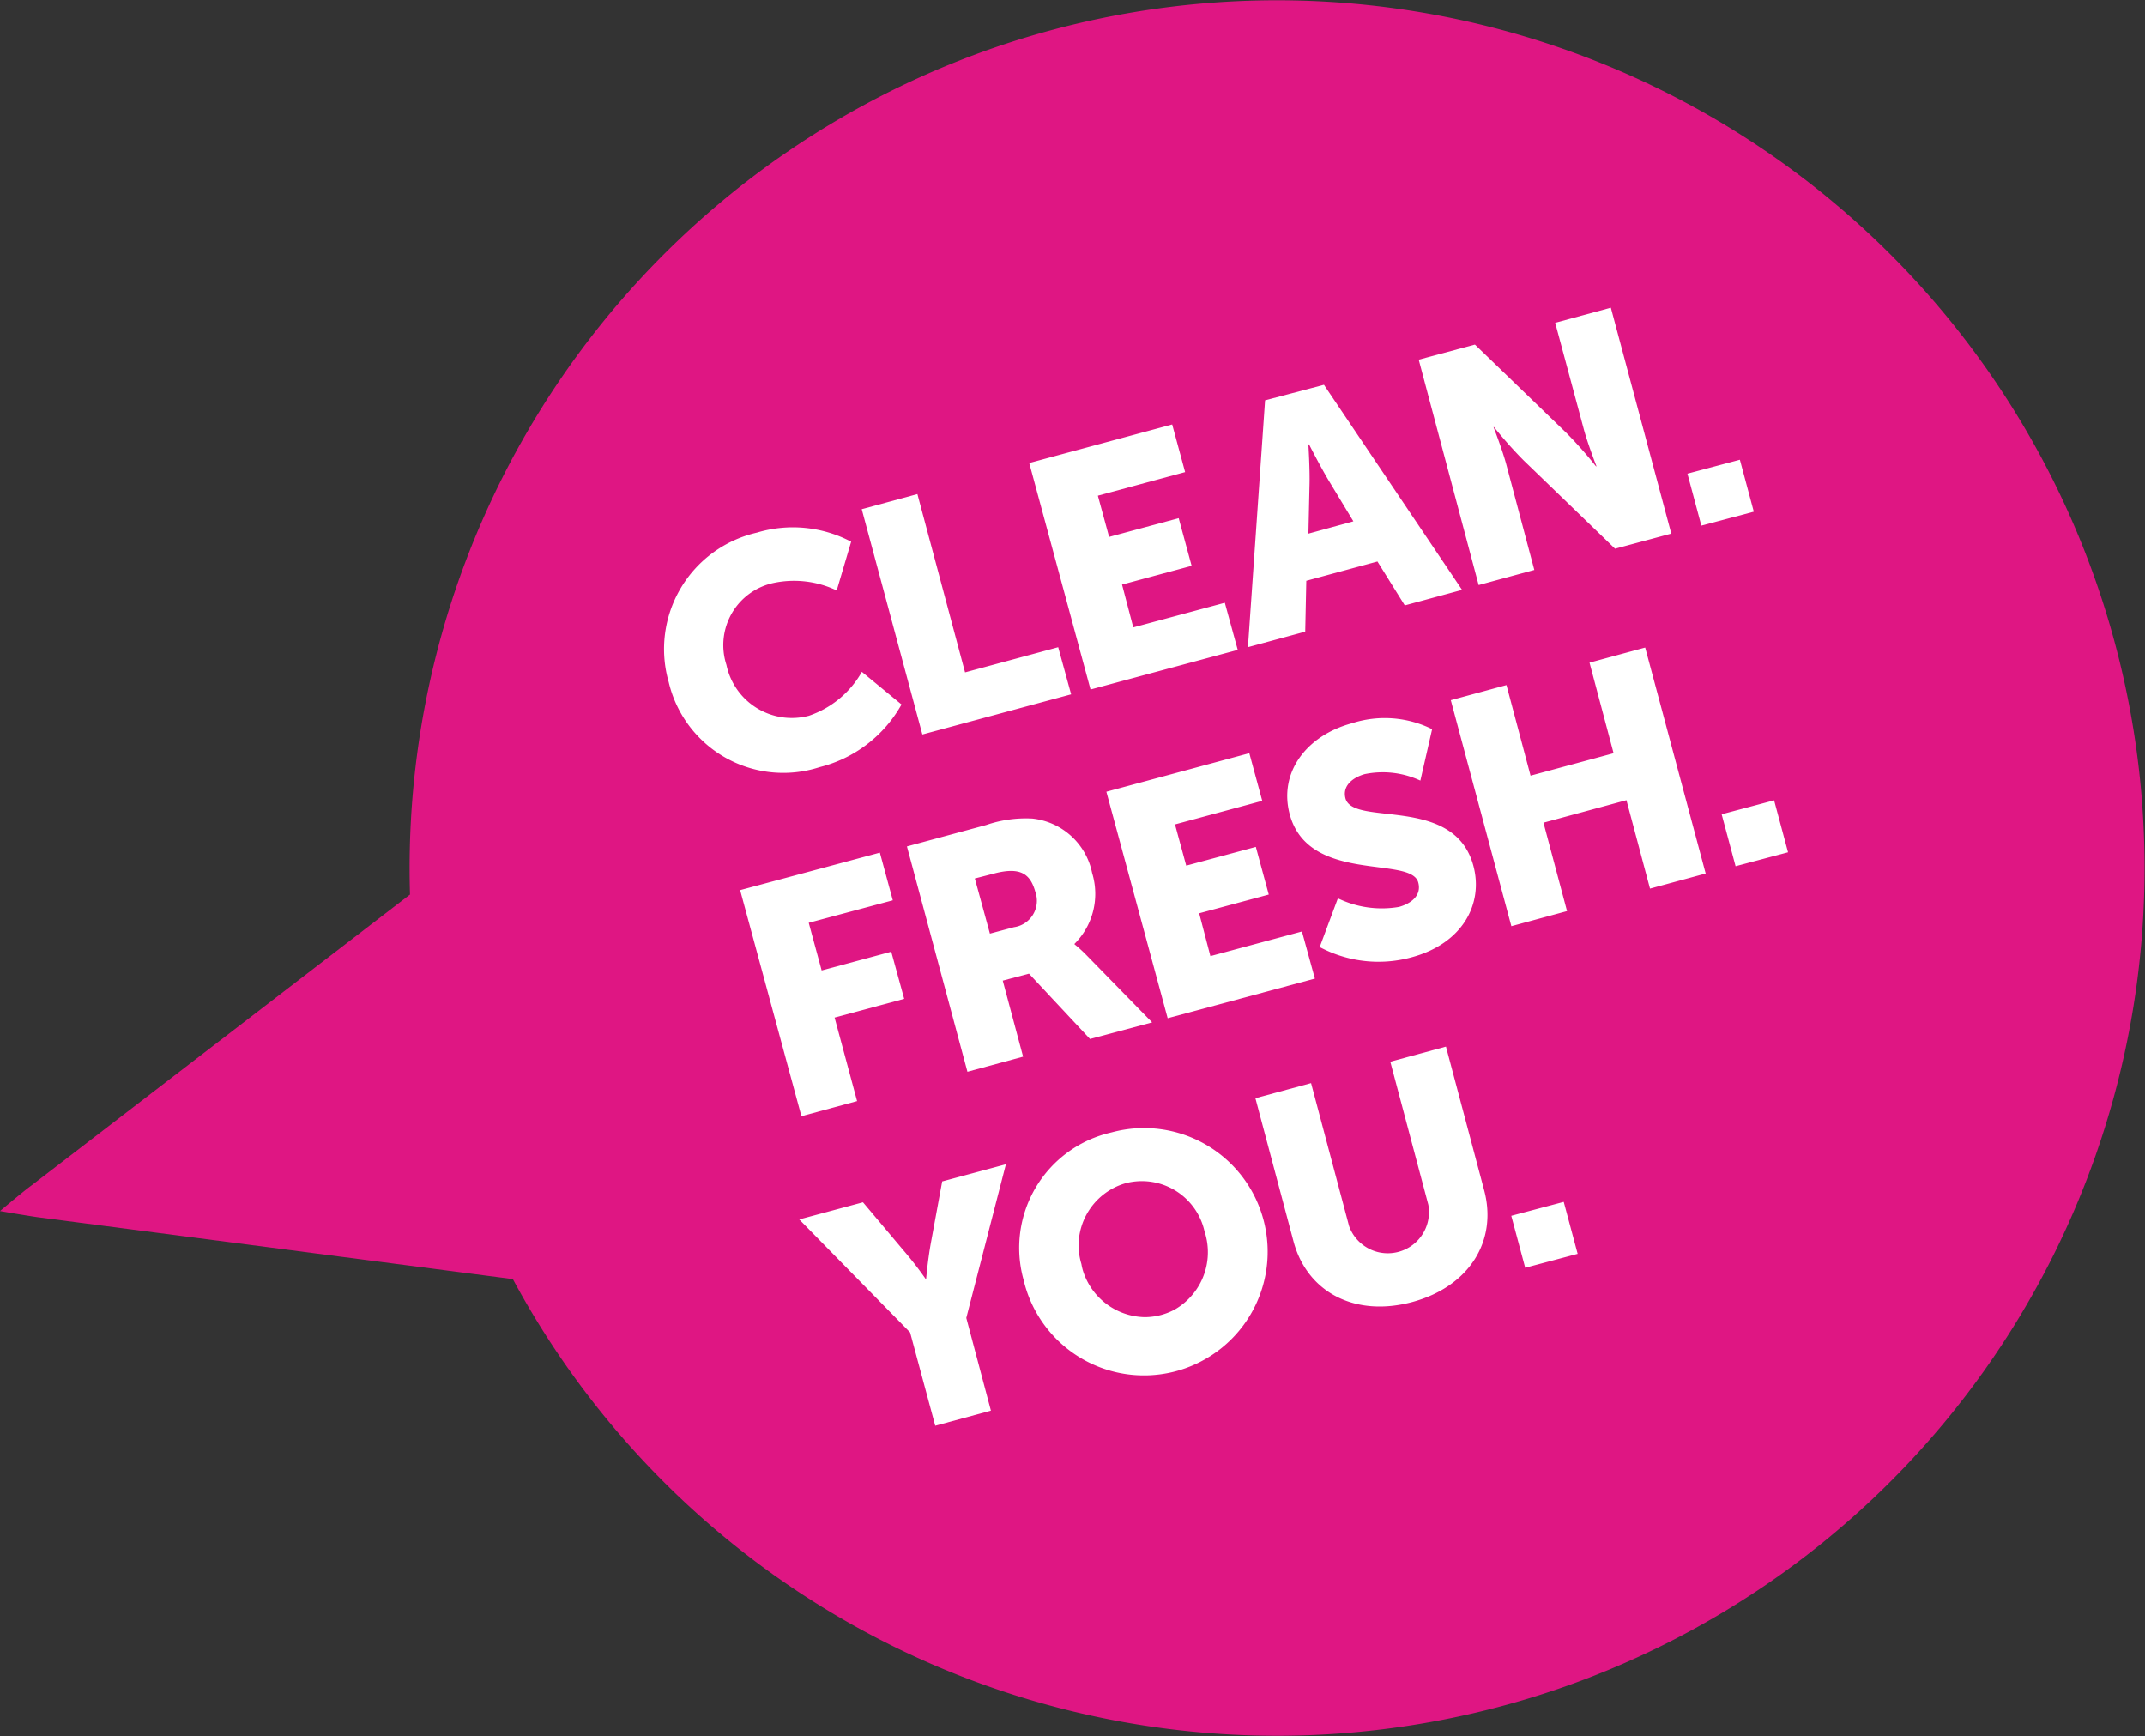
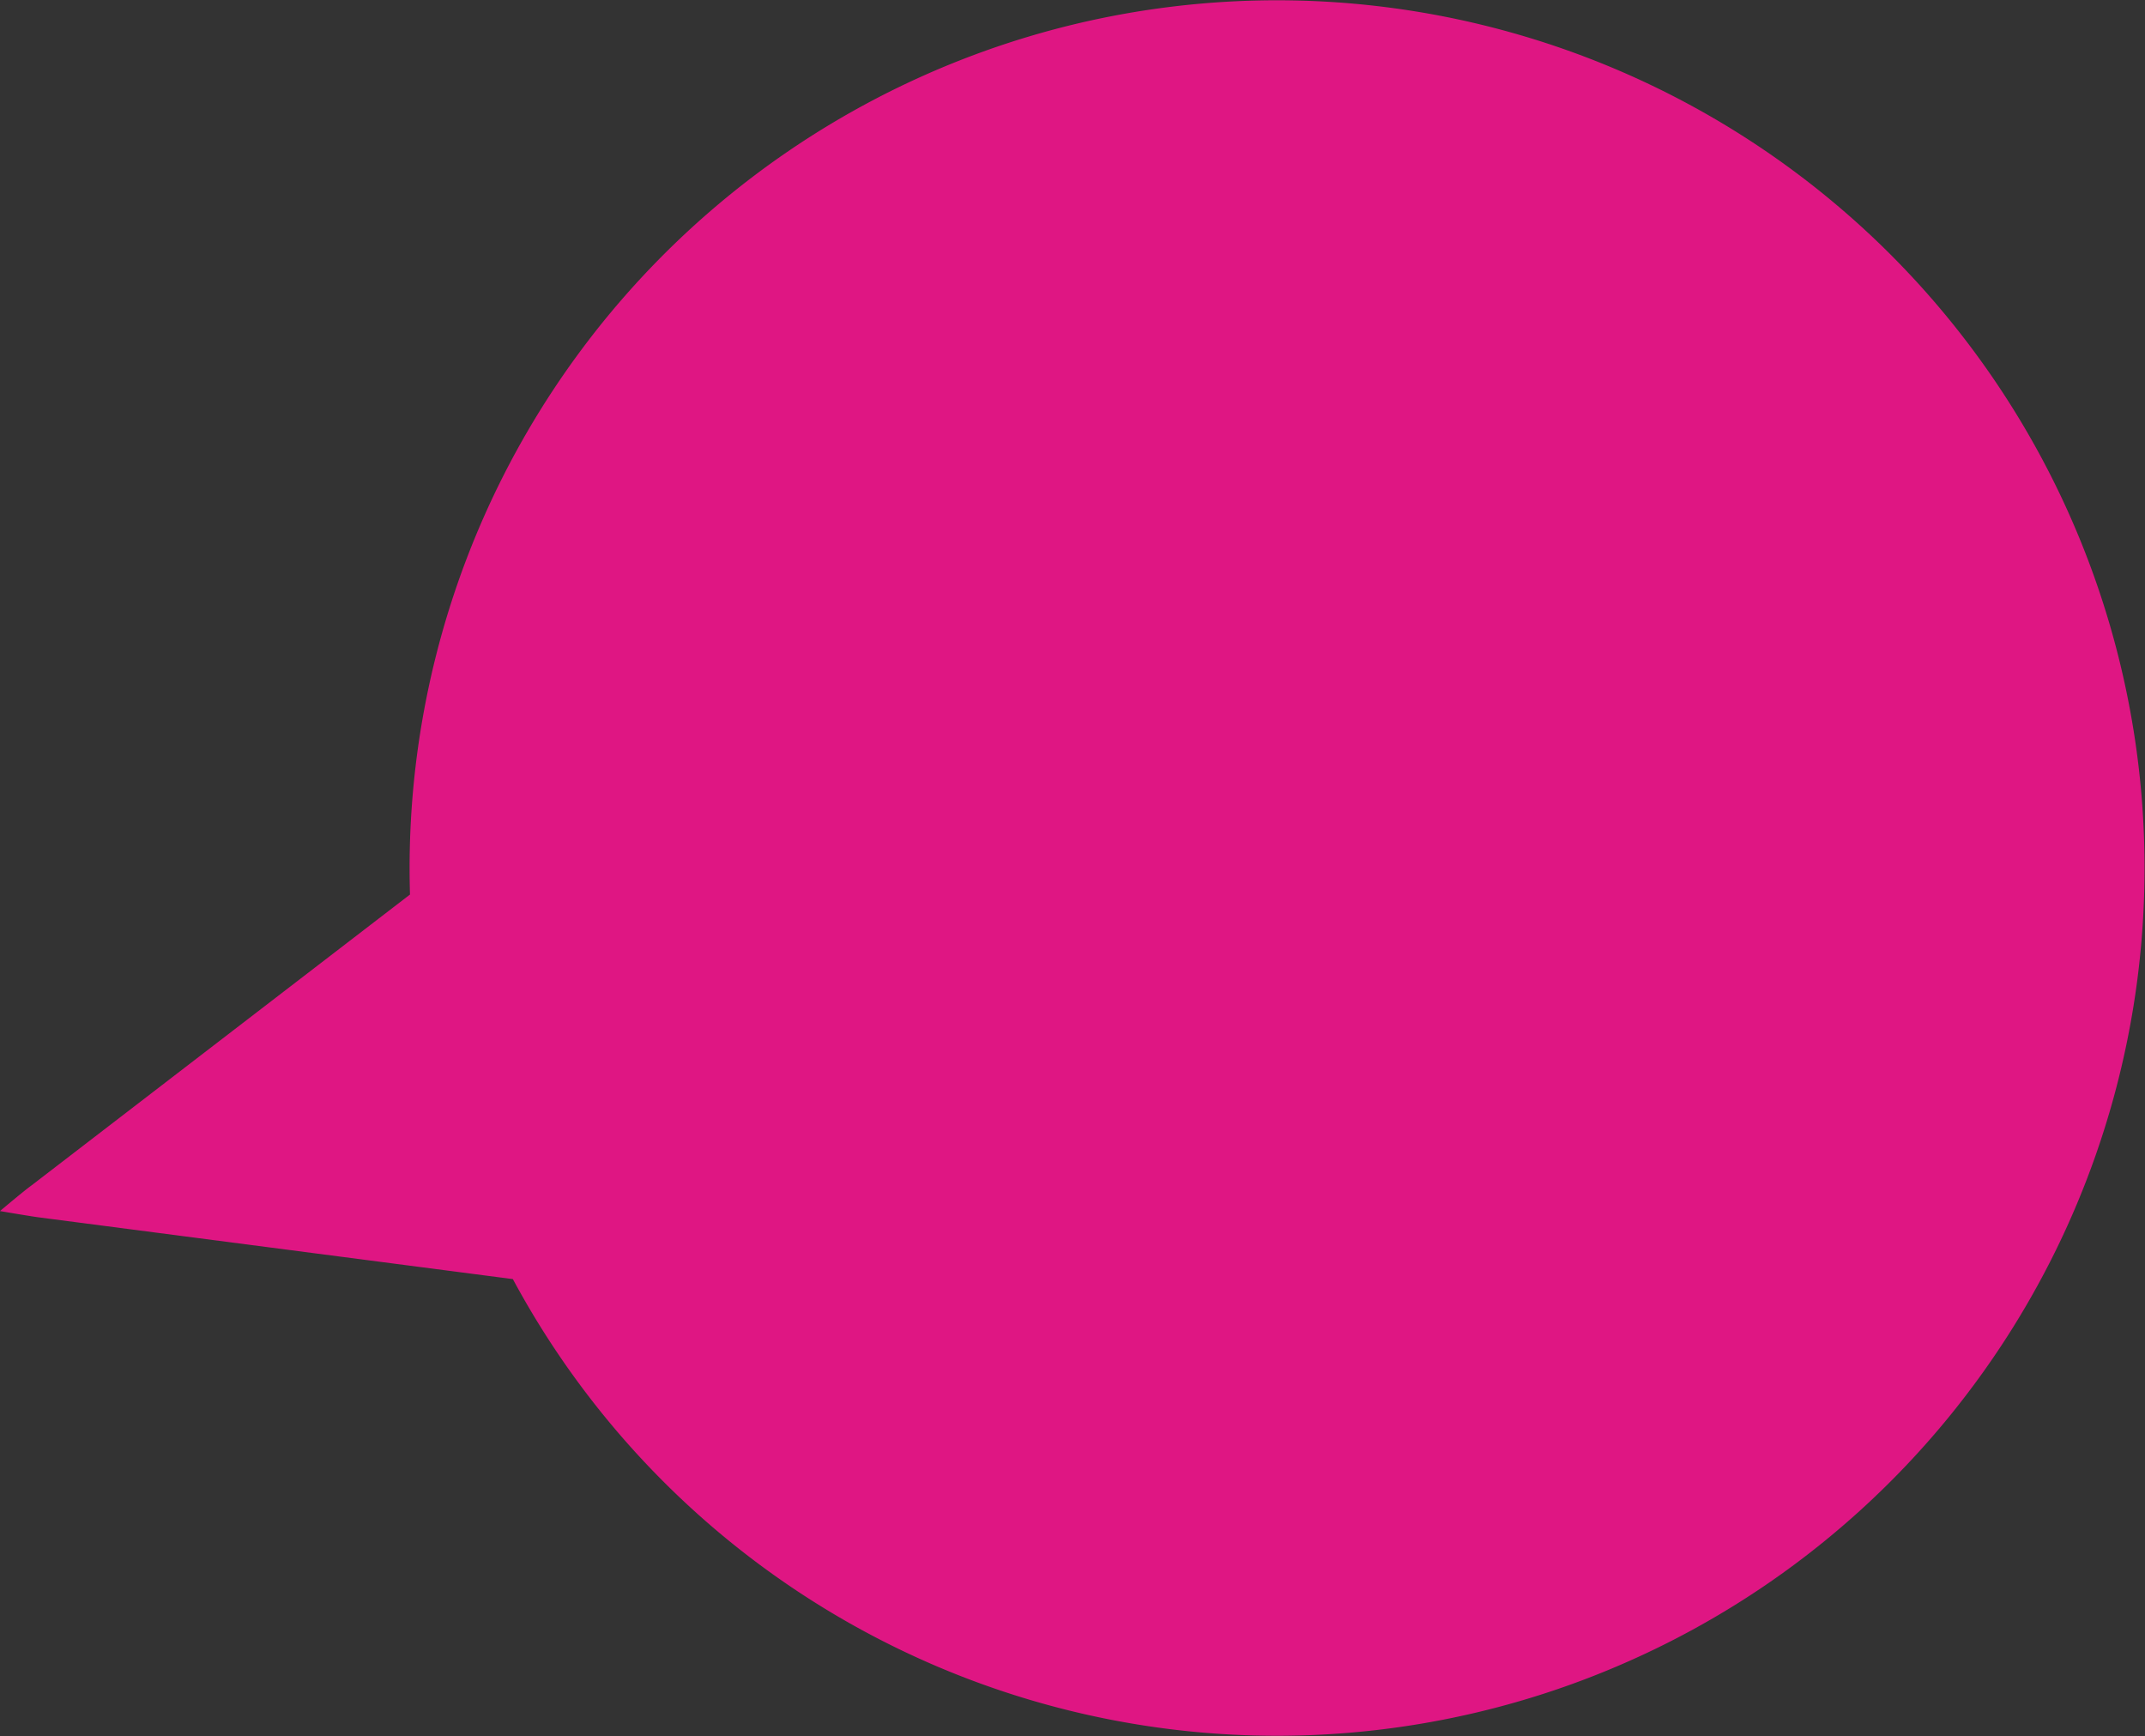
<svg xmlns="http://www.w3.org/2000/svg" width="99.488" height="80.525" viewBox="0 0 99.488 80.525">
  <rect x="0" y="0" width="99.488" height="80.525" fill="#333333" stroke="none" />
  <path d="M50.216,3.513a40.256,40.256,0,0,0-29.8,40.1L2.865,57.1c-.348.248-1.465,1.192-1.465,1.192s1.44.248,1.862.3l21.925,2.855A40.241,40.241,0,1,0,50.216,3.513" transform="translate(-1.4 -2.13)" fill="#df1683" />
-   <path d="M165.386,104.121l2.433-.646-.646-2.409-2.433.646Zm0,0,2.433-.646-.646-2.409-2.433.646Zm-10.751-1.242c.621,2.359,2.831,3.551,5.512,2.831,2.657-.72,3.973-2.855,3.327-5.214l-1.763-6.63-2.582.7,1.763,6.63a1.91,1.91,0,0,1-3.675.993l-1.763-6.63-2.582.7Zm0,0c.621,2.359,2.831,3.551,5.512,2.831,2.657-.72,3.973-2.855,3.327-5.214l-1.763-6.63-2.582.7,1.763,6.63a1.91,1.91,0,0,1-3.675.993l-1.763-6.63-2.582.7Zm-9.833,1.068a3.012,3.012,0,0,1,2.061-3.774,2.978,2.978,0,0,1,3.65,2.235,2.97,2.97,0,1,1-5.711,1.539m-2.682.72a5.734,5.734,0,1,0,4.1-6.828,5.582,5.582,0,0,0-4.1,6.828m6.381,1.664a3.063,3.063,0,0,1-3.7-2.359,3.012,3.012,0,0,1,2.061-3.774,2.978,2.978,0,0,1,3.65,2.235,3.067,3.067,0,0,1-2.011,3.9m-2.284-8.492a5.488,5.488,0,0,0-4.1,6.828,5.734,5.734,0,1,0,4.1-6.828m-8.194,13.607,2.582-.7-1.142-4.3,1.837-7.126-2.955.795-.521,2.831c-.149.819-.223,1.688-.223,1.688h-.025a16.667,16.667,0,0,0-1.043-1.341l-1.862-2.21-2.955.795,5.14,5.239Zm0,0,2.582-.7-1.142-4.3,1.837-7.126-2.955.795-.521,2.831c-.149.819-.223,1.688-.223,1.688h-.025a16.667,16.667,0,0,0-1.043-1.341l-1.862-2.21-2.955.795,5.14,5.239ZM175.144,85.5l2.433-.646-.646-2.409-2.433.646Zm0,0,2.433-.646-.646-2.409-2.433.646Zm-10.4,2.781,2.582-.7-1.093-4.1,3.849-1.043,1.093,4.1,2.582-.7-2.806-10.478-2.582.7,1.117,4.2L165.634,81.3l-1.117-4.2-2.582.7Zm0,0,2.582-.7-1.093-4.1,3.849-1.043,1.093,4.1,2.582-.7-2.806-10.478-2.582.7,1.117,4.2L165.634,81.3l-1.117-4.2-2.582.7Zm-8.889.968a5.794,5.794,0,0,0,4.271.472c2.384-.646,3.327-2.508,2.855-4.246-.894-3.3-5.587-1.788-5.934-3.129-.149-.6.372-.968.894-1.117a4.142,4.142,0,0,1,2.582.3l.546-2.384a4.943,4.943,0,0,0-3.725-.273c-2.111.571-3.4,2.284-2.88,4.221.869,3.228,5.612,1.912,5.959,3.153.174.621-.348.993-.894,1.142a4.678,4.678,0,0,1-2.831-.4Zm0,0a5.794,5.794,0,0,0,4.271.472c2.384-.646,3.327-2.508,2.855-4.246-.894-3.3-5.587-1.788-5.934-3.129-.149-.6.372-.968.894-1.117a4.142,4.142,0,0,1,2.582.3l.546-2.384a4.943,4.943,0,0,0-3.725-.273c-2.111.571-3.4,2.284-2.88,4.221.869,3.228,5.612,1.912,5.959,3.153.174.621-.348.993-.894,1.142a4.678,4.678,0,0,1-2.831-.4Zm-7.052,3.3,6.828-1.837-.6-2.185-4.246,1.142-.521-1.986,3.228-.869-.6-2.21-3.228.869-.521-1.912,4.047-1.093-.6-2.21-6.63,1.788Zm0,0,6.828-1.837-.6-2.185-4.246,1.142-.521-1.986,3.228-.869-.6-2.21-3.228.869-.521-1.912,4.047-1.093-.6-2.21-6.63,1.788Zm-8.244-3.923-.7-2.558.869-.223c1.291-.348,1.713.05,1.937.844a1.236,1.236,0,0,1-.993,1.639Zm-1.043,6.406,2.582-.7-.944-3.526,1.217-.323,2.831,3.029,2.88-.77-3.029-3.1a6.172,6.172,0,0,0-.571-.521V89.1a3.272,3.272,0,0,0,.819-3.278,3.171,3.171,0,0,0-2.781-2.533,5.678,5.678,0,0,0-2.135.3l-3.675.993Zm1.043-6.406-.7-2.558.869-.223c1.291-.348,1.713.05,1.937.844a1.236,1.236,0,0,1-.993,1.639Zm-1.043,6.406,2.582-.7-.944-3.526,1.217-.323,2.831,3.029,2.88-.77-3.029-3.1a6.172,6.172,0,0,0-.571-.521V89.1a3.272,3.272,0,0,0,.819-3.278,3.171,3.171,0,0,0-2.781-2.533,5.678,5.678,0,0,0-2.135.3l-3.675.993Zm-7.7,2.061,2.582-.7-1.043-3.874,3.228-.869-.6-2.185-3.228.869-.6-2.21,3.9-1.043-.6-2.21-6.481,1.738Zm0,0,2.582-.7-1.043-3.874,3.228-.869-.6-2.185-3.228.869-.6-2.21,3.9-1.043-.6-2.21-6.481,1.738Zm41.74-27.388,2.433-.646-.646-2.409-2.433.646Zm0,0,2.433-.646-.646-2.409-2.433.646Zm-10.329,2.756,2.582-.7L164.517,66.9c-.174-.67-.6-1.763-.6-1.763h.025a19.249,19.249,0,0,0,1.366,1.539l4.246,4.1,2.607-.7L169.359,59.6l-2.582.7,1.316,4.892c.174.67.6,1.763.6,1.763h-.025A19.244,19.244,0,0,0,167.3,65.41l-4.246-4.1-2.607.7Zm0,0,2.582-.7L164.517,66.9c-.174-.67-.6-1.763-.6-1.763h.025a19.249,19.249,0,0,0,1.366,1.539l4.246,4.1,2.607-.7L169.359,59.6l-2.582.7,1.316,4.892c.174.67.6,1.763.6,1.763h-.025A19.244,19.244,0,0,0,167.3,65.41l-4.246-4.1-2.607.7Zm-7.871-6.53s.546,1.068.919,1.688l1.142,1.887-2.086.571.05-2.21c.025-.72-.05-1.912-.05-1.912Zm4.445,7.474,2.657-.72-6.406-9.51-2.731.72-.795,11.447,2.657-.72.05-2.359,3.3-.894Zm-14.575,3.9,6.828-1.837-.6-2.185-4.246,1.142-.521-1.986,3.228-.869-.6-2.21-3.228.869-.521-1.912,4.047-1.093-.6-2.21-6.63,1.788Zm0,0,6.828-1.837-.6-2.185-4.246,1.142-.521-1.986,3.228-.869-.6-2.21-3.228.869-.521-1.912,4.047-1.093-.6-2.21-6.63,1.788Zm-7.8,2.086,6.9-1.862-.6-2.185-4.32,1.167-2.21-8.268-2.582.7Zm0,0,6.9-1.862-.6-2.185-4.32,1.167-2.21-8.268-2.582.7Zm-7.673-9.361a5.8,5.8,0,0,1,4.37.422l-.67,2.26a4.6,4.6,0,0,0-2.93-.348,2.949,2.949,0,0,0-2.185,3.8,3.1,3.1,0,0,0,3.824,2.359,4.489,4.489,0,0,0,2.458-2.036L136.459,78a6.025,6.025,0,0,1-3.8,2.905,5.461,5.461,0,0,1-7-3.948,5.538,5.538,0,0,1,4.1-6.928" transform="translate(-94.645 -45.33)" fill="#fff" />
</svg>